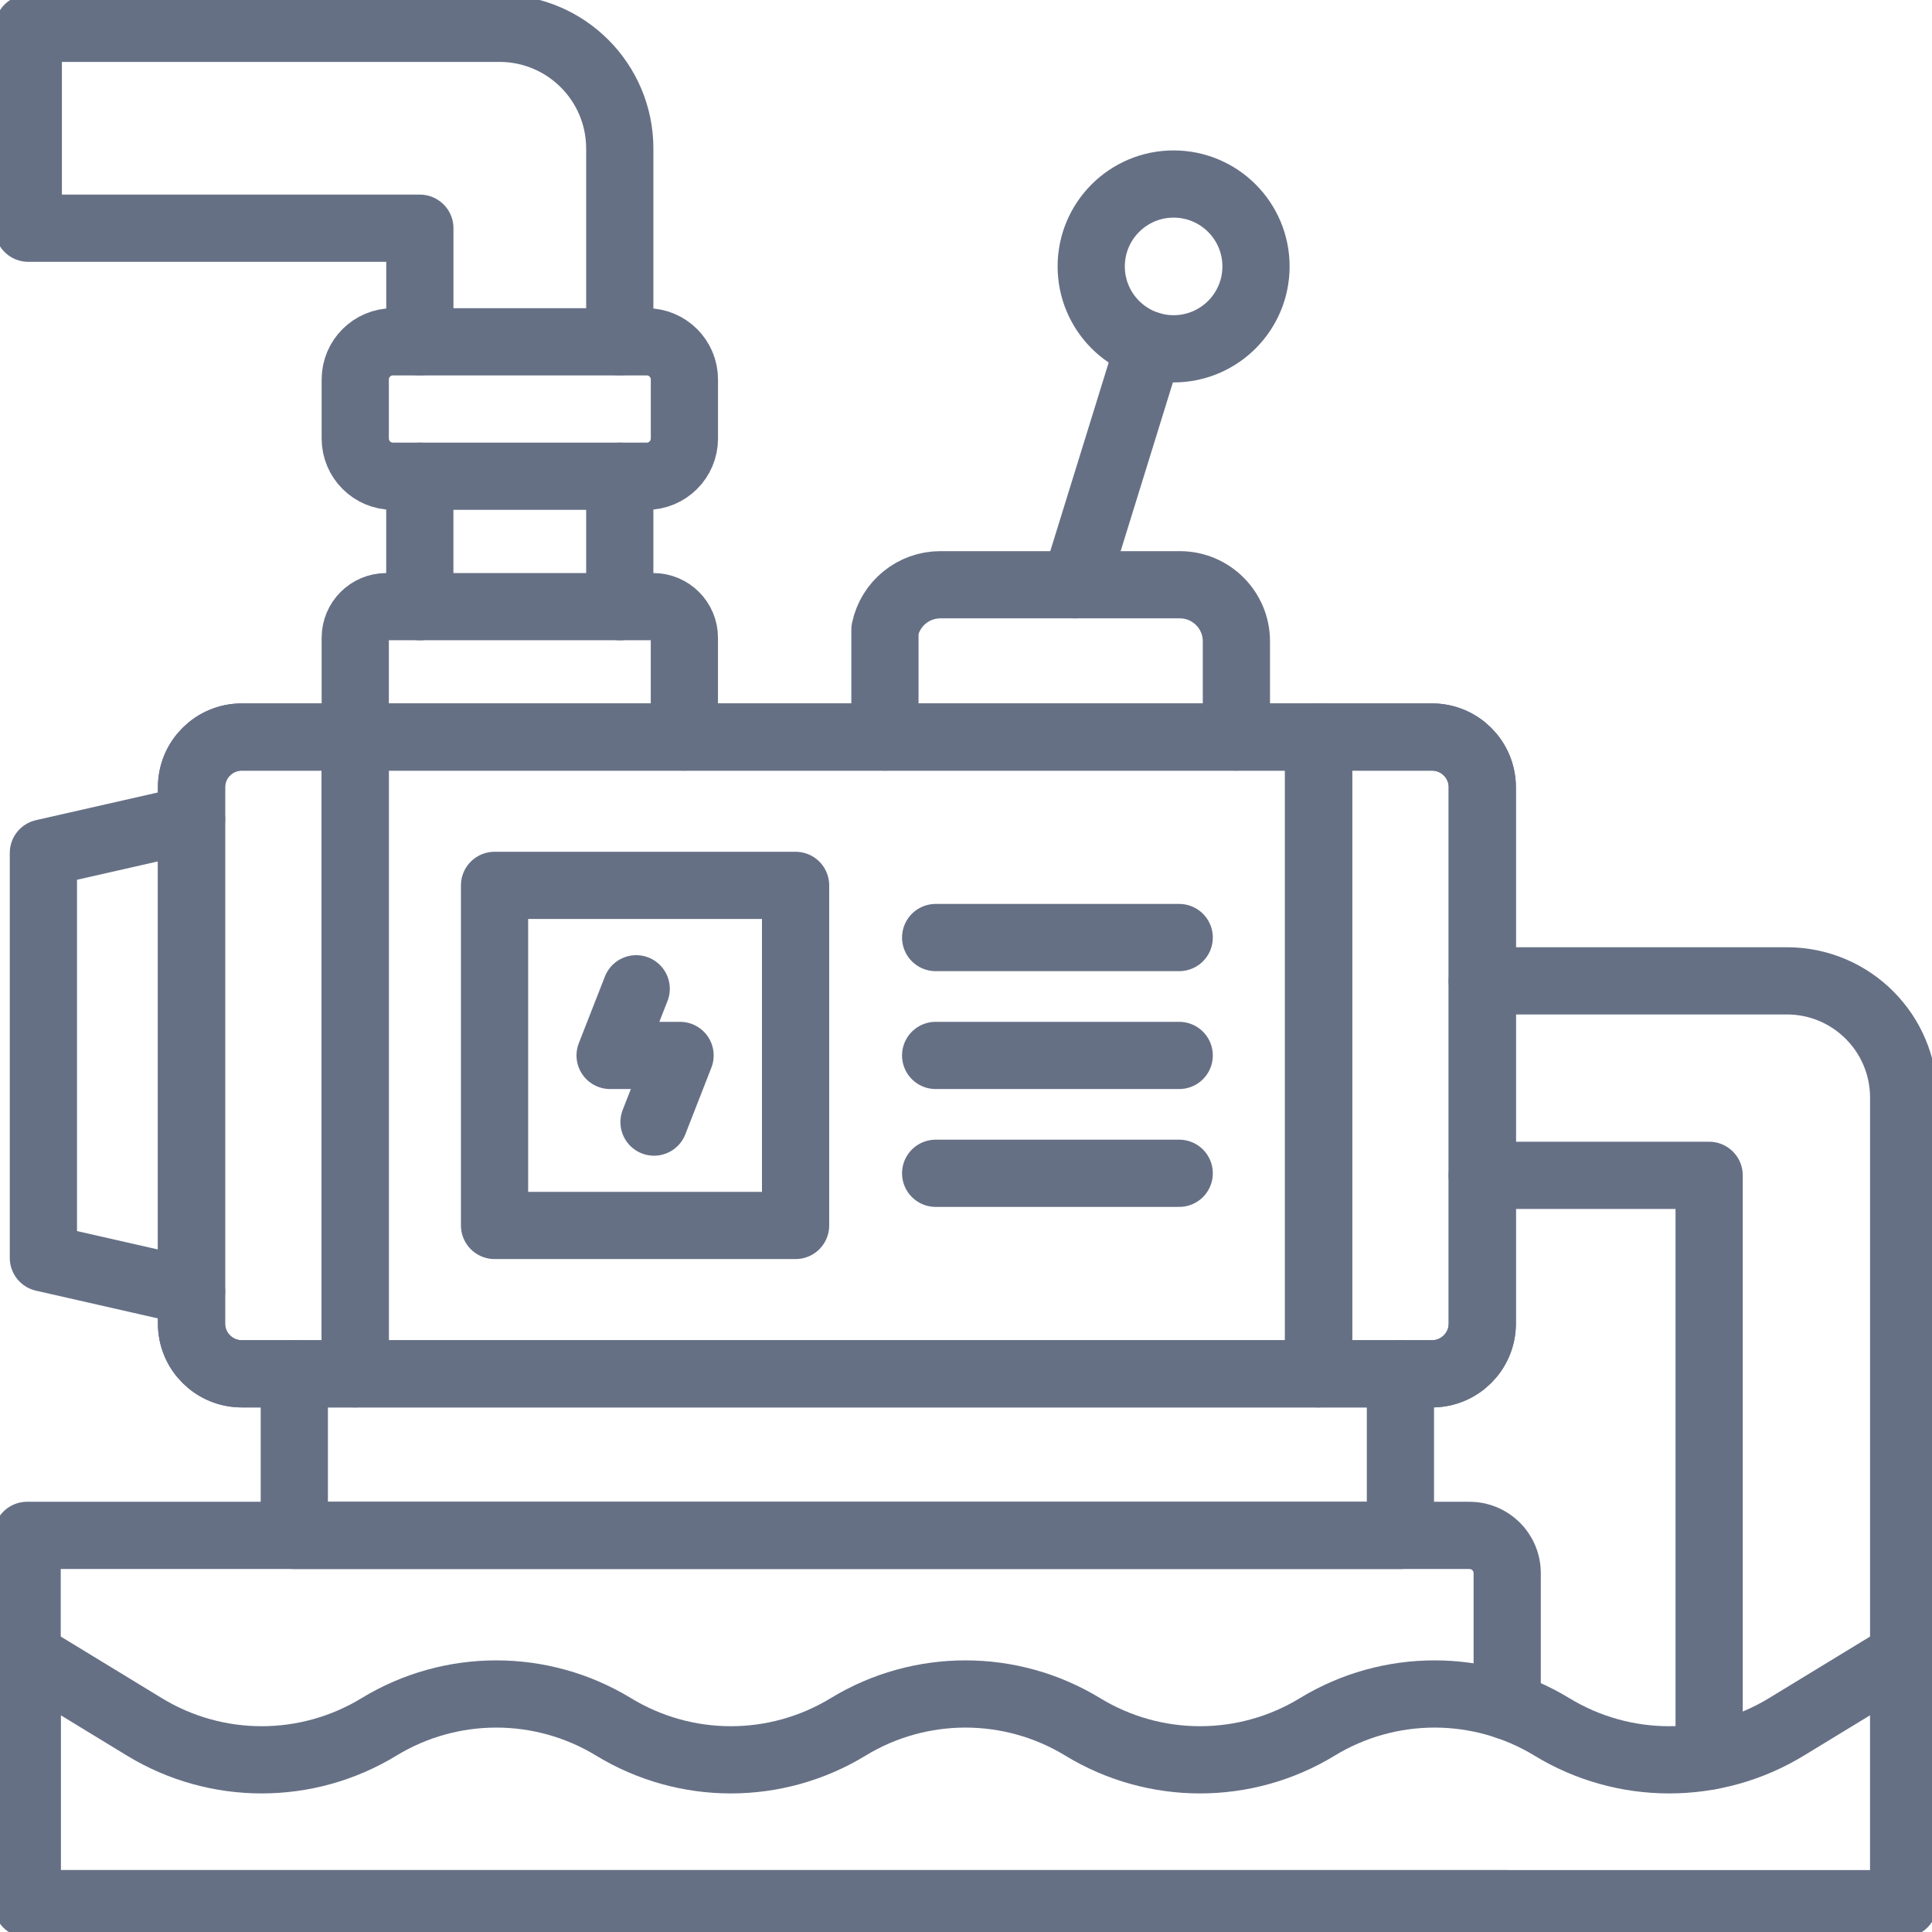
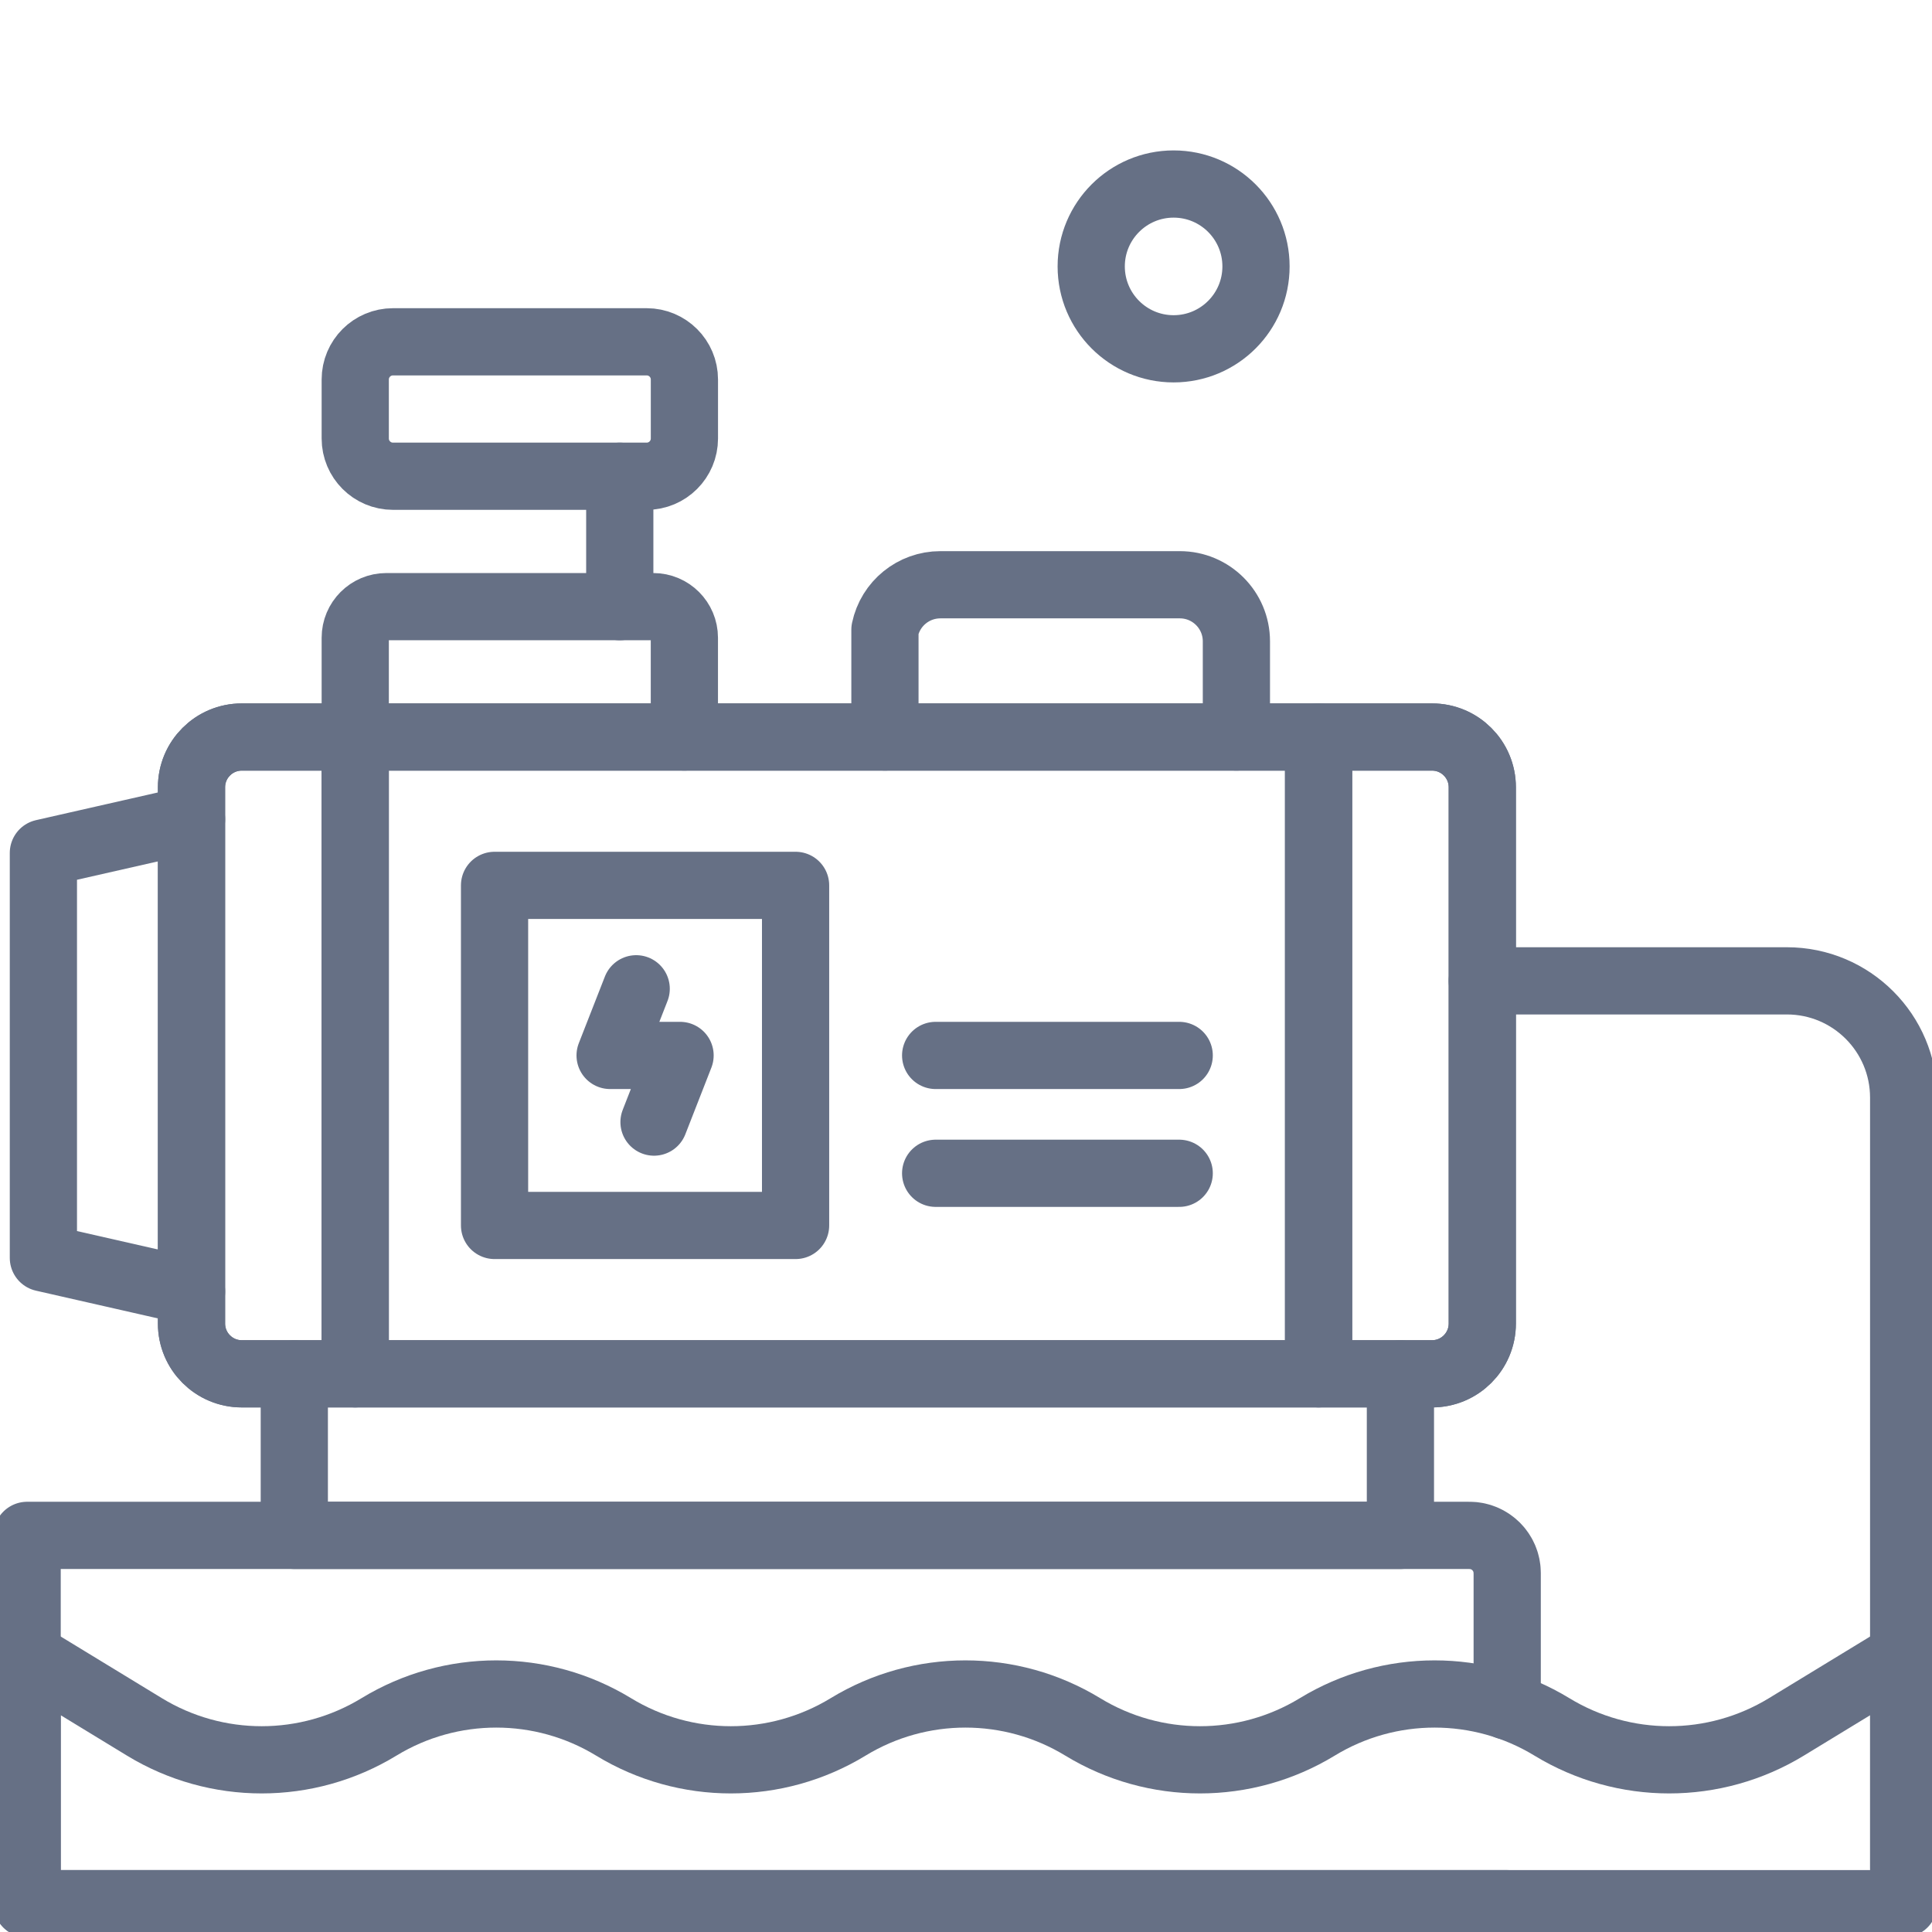
<svg xmlns="http://www.w3.org/2000/svg" width="48" height="48" viewBox="0 0 48 48" fill="none">
  <g clip-path="url(#clip0_3367_11049)">
-     <path d="M28.553 8.575L26.709 14.528" stroke="#667085" stroke-width="1.67" stroke-miterlimit="10" stroke-linecap="round" stroke-linejoin="round" />
    <path d="M31.205 6.619C31.205 7.75 30.289 8.666 29.158 8.666C28.028 8.666 27.111 7.75 27.111 6.619C27.111 5.489 28.028 4.572 29.158 4.572C30.289 4.572 31.205 5.489 31.205 6.619Z" stroke="#667085" stroke-width="1.67" stroke-miterlimit="10" stroke-linecap="round" stroke-linejoin="round" />
-     <path d="M36.826 29.201H42.463V43.632" stroke="#667085" stroke-width="1.67" stroke-miterlimit="10" stroke-linecap="round" stroke-linejoin="round" stroke-dasharray="173.33 40" />
    <path d="M47.296 46.419V41.128V27.27C47.296 25.668 45.997 24.369 44.395 24.369H36.826" stroke="#667085" stroke-width="1.67" stroke-miterlimit="10" stroke-linecap="round" stroke-linejoin="round" />
    <path d="M15.398 15.072V11.832" stroke="#667085" stroke-width="1.67" stroke-miterlimit="10" stroke-linecap="round" stroke-linejoin="round" />
-     <path d="M10.43 15.072V11.832" stroke="#667085" stroke-width="1.67" stroke-miterlimit="10" stroke-linecap="round" stroke-linejoin="round" />
-     <path d="M10.431 8.492V5.67H0.703V0.703H12.41C14.06 0.703 15.398 2.041 15.398 3.691V8.492" stroke="#667085" stroke-width="1.67" stroke-miterlimit="10" stroke-linecap="round" stroke-linejoin="round" stroke-dasharray="306.67 40" />
    <path d="M8.826 18.608V18.311V15.845C8.826 15.418 9.172 15.072 9.599 15.072H16.23C16.657 15.072 17.003 15.418 17.003 15.845V18.311" stroke="#667085" stroke-width="1.67" stroke-miterlimit="10" stroke-linecap="round" stroke-linejoin="round" />
    <path d="M16.066 8.492H9.764C9.246 8.492 8.826 8.911 8.826 9.429V10.894C8.826 11.412 9.246 11.832 9.764 11.832H16.066C16.584 11.832 17.004 11.412 17.004 10.894V9.429C17.004 8.911 16.584 8.492 16.066 8.492Z" stroke="#667085" stroke-width="1.67" stroke-miterlimit="10" stroke-linecap="round" stroke-linejoin="round" />
    <path d="M21.986 18.311V15.646C22.123 14.994 22.697 14.528 23.363 14.528H29.312C30.088 14.528 30.718 15.157 30.718 15.934V18.311" stroke="#667085" stroke-width="1.67" stroke-miterlimit="10" stroke-linecap="round" stroke-linejoin="round" />
    <path d="M34.793 34.132V38.146H7.312V34.132" stroke="#667085" stroke-width="1.67" stroke-miterlimit="10" stroke-linecap="round" stroke-linejoin="round" />
    <path d="M4.759 32.089L1.078 31.252V21.191L4.759 20.355" stroke="#667085" stroke-width="1.67" stroke-miterlimit="10" stroke-linecap="round" stroke-linejoin="round" />
    <path d="M35.578 18.311H32.759H8.825H6.007C5.317 18.311 4.758 18.87 4.758 19.56V32.883C4.758 33.573 5.317 34.132 6.007 34.132H8.825H32.759H35.578C36.268 34.132 36.827 33.573 36.827 32.883V19.56C36.827 18.87 36.268 18.311 35.578 18.311Z" stroke="#667085" stroke-width="1.67" stroke-miterlimit="10" stroke-linecap="round" stroke-linejoin="round" />
    <path d="M32.76 34.132H8.826V18.311H32.76V34.132Z" stroke="#667085" stroke-width="1.67" stroke-miterlimit="10" stroke-linecap="round" stroke-linejoin="round" />
    <path d="M8.825 34.132H6.007C5.317 34.132 4.758 33.573 4.758 32.883V19.56C4.758 18.87 5.317 18.311 6.007 18.311H8.825V34.132Z" stroke="#667085" stroke-width="1.67" stroke-miterlimit="10" stroke-linecap="round" stroke-linejoin="round" />
    <path d="M32.76 34.132H35.578C36.268 34.132 36.827 33.573 36.827 32.883V19.56C36.827 18.87 36.268 18.311 35.578 18.311H32.76V34.132Z" stroke="#667085" stroke-width="1.67" stroke-miterlimit="10" stroke-linecap="round" stroke-linejoin="round" />
    <path d="M19.766 30.446H12.287V21.997H19.766V30.446Z" stroke="#667085" stroke-width="1.67" stroke-miterlimit="10" stroke-linecap="round" stroke-linejoin="round" />
-     <path d="M23.246 23.293H29.297" stroke="#667085" stroke-width="1.67" stroke-miterlimit="10" stroke-linecap="round" stroke-linejoin="round" />
    <path d="M23.246 26.222H29.297" stroke="#667085" stroke-width="1.67" stroke-miterlimit="10" stroke-linecap="round" stroke-linejoin="round" />
    <path d="M23.246 29.15H29.297" stroke="#667085" stroke-width="1.67" stroke-miterlimit="10" stroke-linecap="round" stroke-linejoin="round" />
    <path d="M15.806 24.566L15.158 26.222H16.896L16.249 27.878" stroke="#667085" stroke-width="1.67" stroke-miterlimit="10" stroke-linecap="round" stroke-linejoin="round" />
    <path d="M37.446 42.386V39.083C37.446 38.566 37.026 38.146 36.509 38.146H0.674V41.128V47.297H37.446" stroke="#667085" stroke-width="1.67" stroke-miterlimit="10" stroke-linecap="round" stroke-linejoin="round" stroke-dasharray="513.33 40" />
    <path d="M0.674 41.128L3.588 42.904C5.377 43.995 7.626 43.995 9.416 42.904L9.416 42.904C11.205 41.814 13.454 41.814 15.244 42.904C17.033 43.995 19.282 43.995 21.072 42.904C22.861 41.814 25.11 41.814 26.9 42.904C28.689 43.995 30.938 43.995 32.728 42.904C34.517 41.814 36.766 41.814 38.556 42.904C40.345 43.995 42.594 43.995 44.383 42.904L47.298 41.128V47.297H0.674V41.128Z" stroke="#667085" stroke-width="1.67" stroke-miterlimit="10" stroke-linecap="round" stroke-linejoin="round" />
  </g>
  <defs>
    <clipPath id="clip0_3367_11049">
      <rect width="48" height="48" fill="white" />
    </clipPath>
  </defs>
</svg>